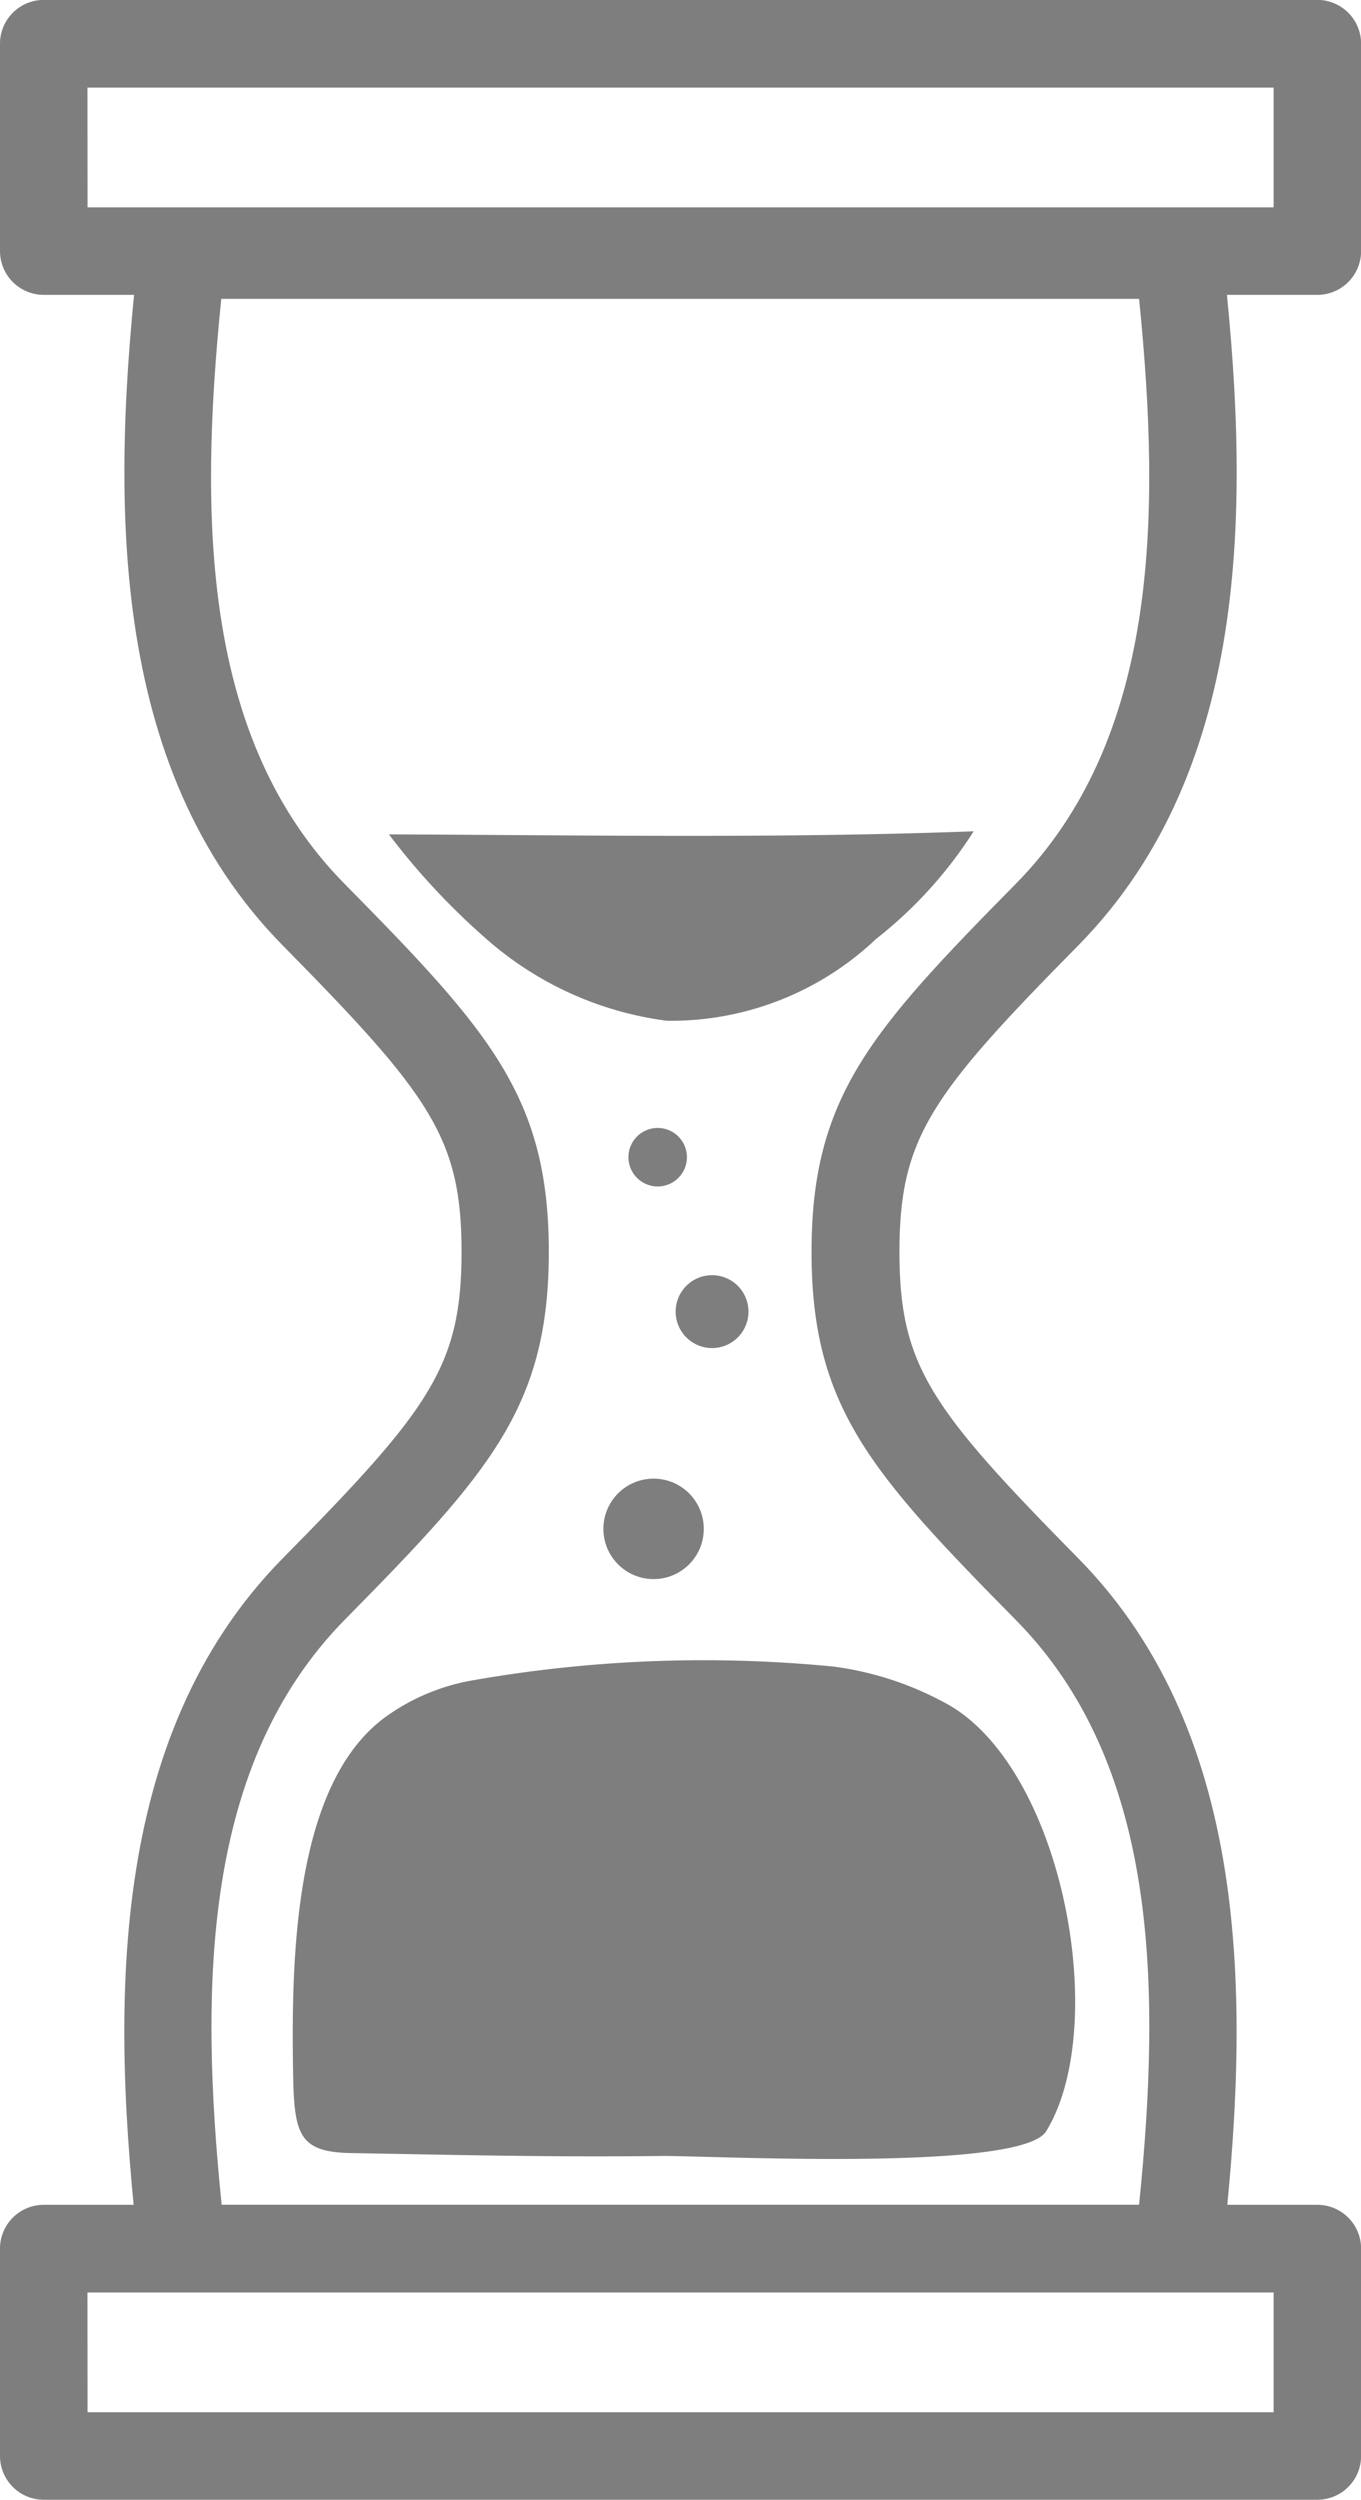
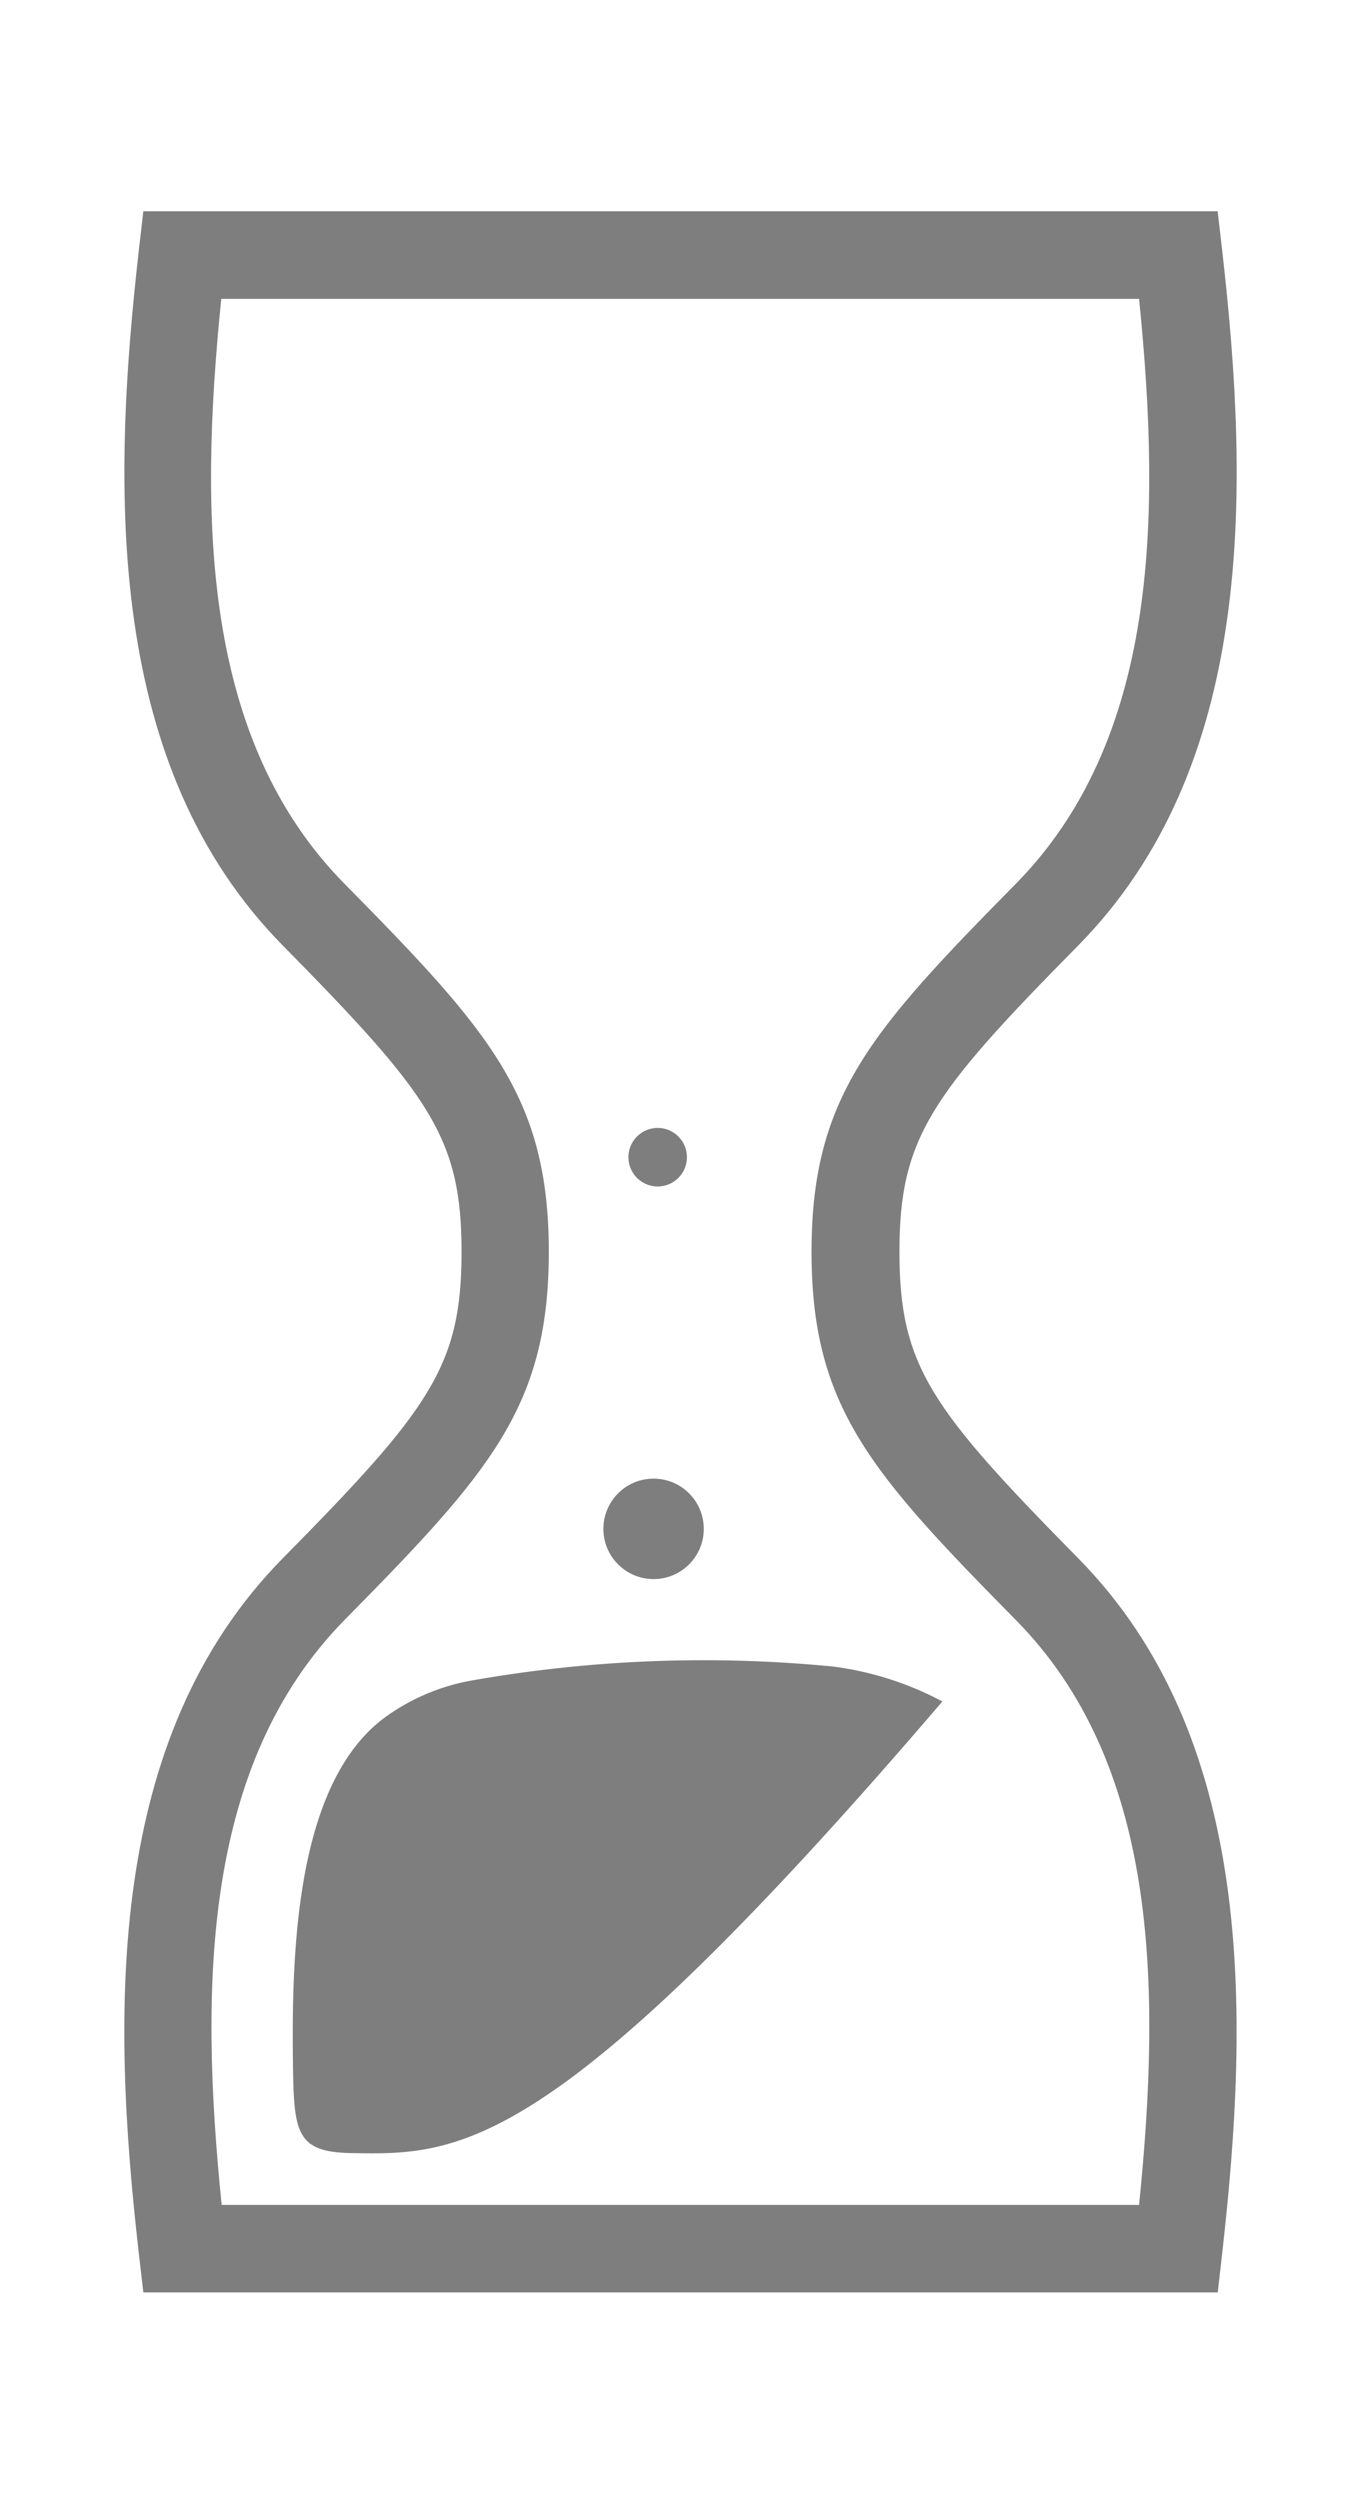
<svg xmlns="http://www.w3.org/2000/svg" width="14.614" height="26.823" viewBox="0 0 14.614 26.823">
  <g id="グループ_57" data-name="グループ 57" transform="translate(-732.212 -924.886)">
    <g id="グループ_50" data-name="グループ 50" transform="translate(732.212 924.886)">
      <g id="グループ_47" data-name="グループ 47" transform="translate(1.336 2.267)">
        <path id="パス_42" data-name="パス 42" d="M753.909,964.115H742.372l-.048-.416c-.3-2.612-.347-5.542,1.546-7.462,1.58-1.6,1.919-2.062,1.919-3.287s-.339-1.684-1.919-3.287c-1.893-1.92-1.844-4.85-1.546-7.462l.048-.417h11.536l.048.417c.3,2.612.347,5.542-1.546,7.462-1.58,1.6-1.919,2.062-1.919,3.287s.339,1.684,1.919,3.287c1.893,1.92,1.844,4.85,1.546,7.462Zm-10.7-.939h9.855c.241-2.375.2-4.736-1.327-6.28-1.558-1.579-2.19-2.287-2.19-3.946s.632-2.367,2.19-3.946c1.522-1.543,1.568-3.9,1.327-6.28h-9.855c-.241,2.375-.2,4.736,1.327,6.28,1.558,1.579,2.19,2.287,2.19,3.946s-.632,2.367-2.19,3.946C743.017,958.439,742.972,960.8,743.213,963.175Z" transform="translate(-742.169 -941.784)" fill="#7e7e7e" />
      </g>
      <g id="グループ_48" data-name="グループ 48">
-         <path id="パス_43" data-name="パス 43" d="M746.357,928.05H732.682a.47.47,0,0,1-.47-.47v-2.225a.47.47,0,0,1,.47-.47h13.675a.47.47,0,0,1,.47.47v2.225A.47.47,0,0,1,746.357,928.05Zm-13.205-.939h12.736v-1.285H733.151Z" transform="translate(-732.212 -924.886)" fill="#7e7e7e" />
-       </g>
+         </g>
      <g id="グループ_49" data-name="グループ 49" transform="translate(0 23.659)">
-         <path id="パス_44" data-name="パス 44" d="M746.357,1104.363H732.682a.47.47,0,0,1-.47-.47v-2.225a.47.47,0,0,1,.47-.47h13.675a.47.47,0,0,1,.47.47v2.225A.47.47,0,0,1,746.357,1104.363Zm-13.205-.939h12.736v-1.285H733.151Z" transform="translate(-732.212 -1101.199)" fill="#7e7e7e" />
-       </g>
+         </g>
    </g>
    <g id="グループ_51" data-name="グループ 51" transform="translate(736.388 933.806)">
-       <path id="パス_45" data-name="パス 45" d="M769.609,991.359a4.615,4.615,0,0,1-1.048,1.155,3.2,3.2,0,0,1-2.247.878,3.638,3.638,0,0,1-1.924-.866,7.534,7.534,0,0,1-1.06-1.134C765.459,991.4,767.507,991.437,769.609,991.359Z" transform="translate(-763.33 -991.359)" fill="#7e7e7e" />
-     </g>
+       </g>
    <g id="グループ_52" data-name="グループ 52" transform="translate(735.355 942.708)">
-       <path id="パス_46" data-name="パス 46" d="M756.265,1062.98c-.567-.01-.612-.206-.623-.871-.019-1.215.007-3.1,1-3.814a2.253,2.253,0,0,1,.913-.385,14.334,14.334,0,0,1,3.893-.15,3.435,3.435,0,0,1,1.166.374c1.28.644,1.817,3.464,1.115,4.611-.27.441-3.622.261-4.131.266C758.426,1063.025,757.43,1063,756.265,1062.98Z" transform="translate(-755.638 -1057.699)" fill="#7e7e7e" />
+       <path id="パス_46" data-name="パス 46" d="M756.265,1062.98c-.567-.01-.612-.206-.623-.871-.019-1.215.007-3.1,1-3.814a2.253,2.253,0,0,1,.913-.385,14.334,14.334,0,0,1,3.893-.15,3.435,3.435,0,0,1,1.166.374C758.426,1063.025,757.43,1063,756.265,1062.98Z" transform="translate(-755.638 -1057.699)" fill="#7e7e7e" />
    </g>
    <g id="グループ_53" data-name="グループ 53" transform="translate(738.961 936.989)">
      <path id="パス_47" data-name="パス 47" d="M783.135,1015.392a.314.314,0,1,1-.314-.314A.314.314,0,0,1,783.135,1015.392Z" transform="translate(-782.508 -1015.078)" fill="#7e7e7e" />
    </g>
    <g id="グループ_54" data-name="グループ 54" transform="translate(739.466 938.569)">
-       <path id="パス_48" data-name="パス 48" d="M787.054,1027.246a.391.391,0,1,1-.391-.391A.391.391,0,0,1,787.054,1027.246Z" transform="translate(-786.271 -1026.855)" fill="#7e7e7e" />
-     </g>
+       </g>
    <g id="グループ_55" data-name="グループ 55" transform="translate(738.691 940.752)">
      <circle id="楕円形_9" data-name="楕円形 9" cx="0.539" cy="0.539" r="0.539" transform="translate(0 0)" fill="#7e7e7e" />
    </g>
  </g>
</svg>